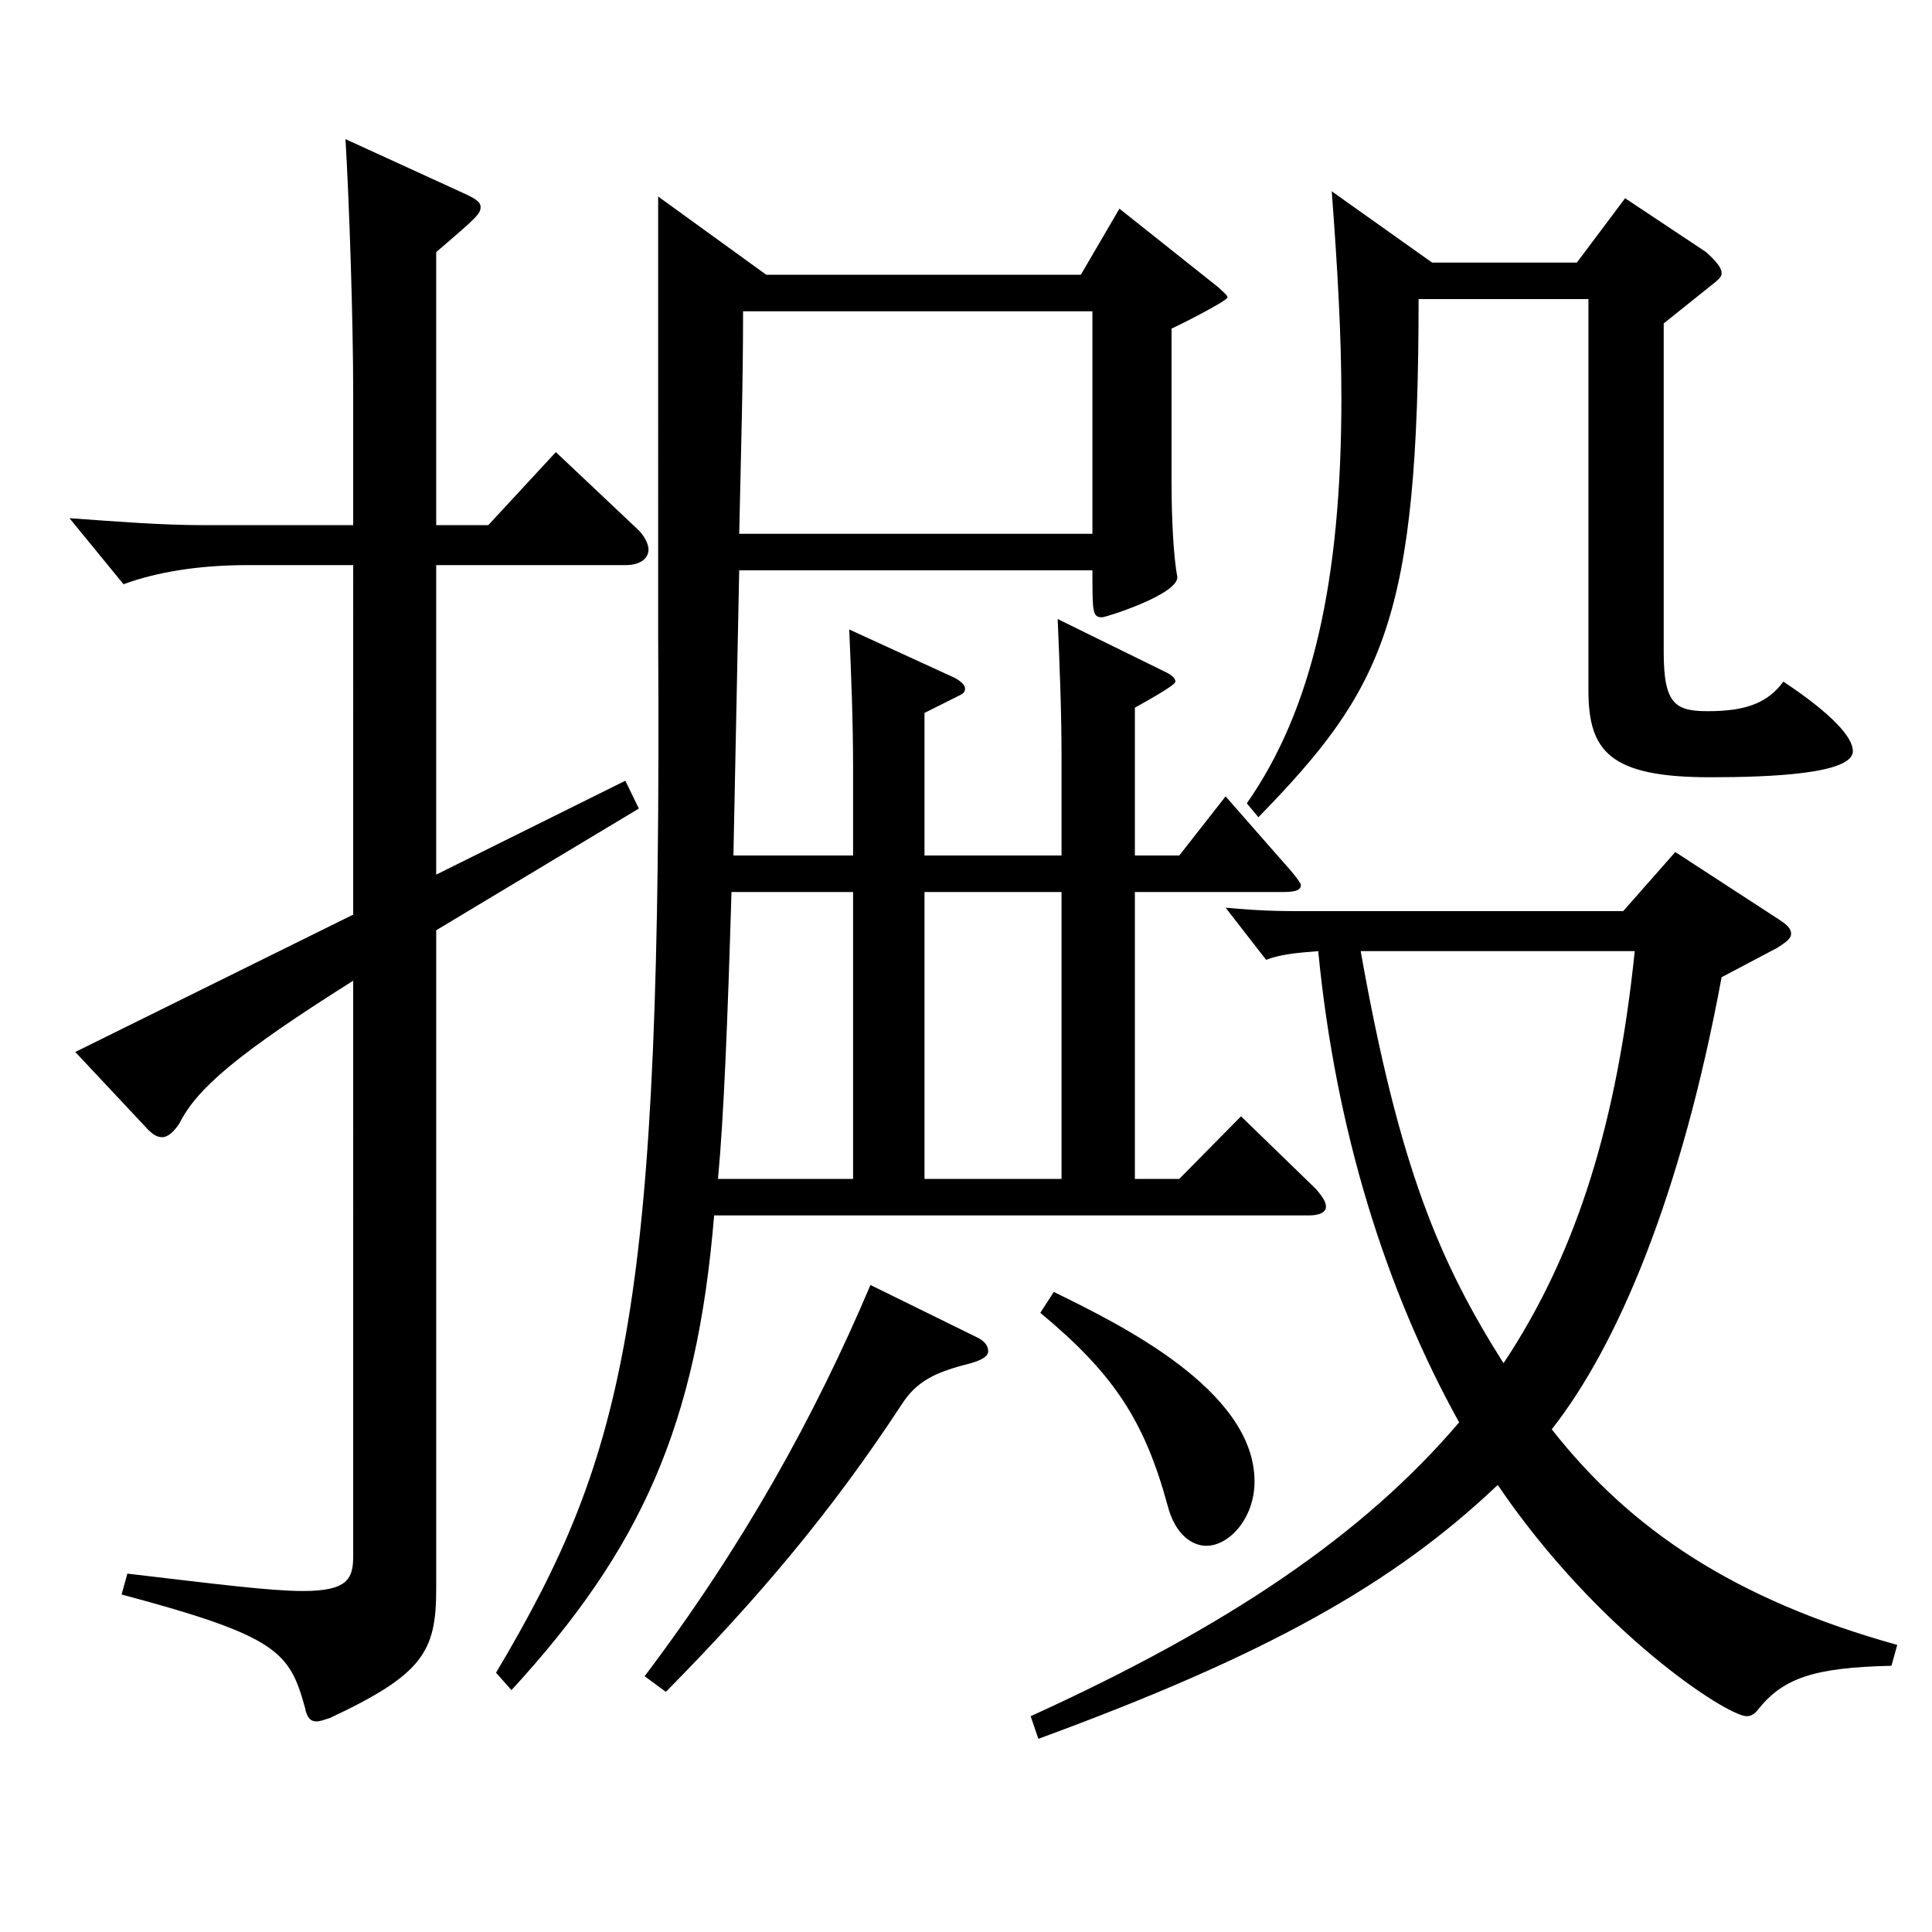
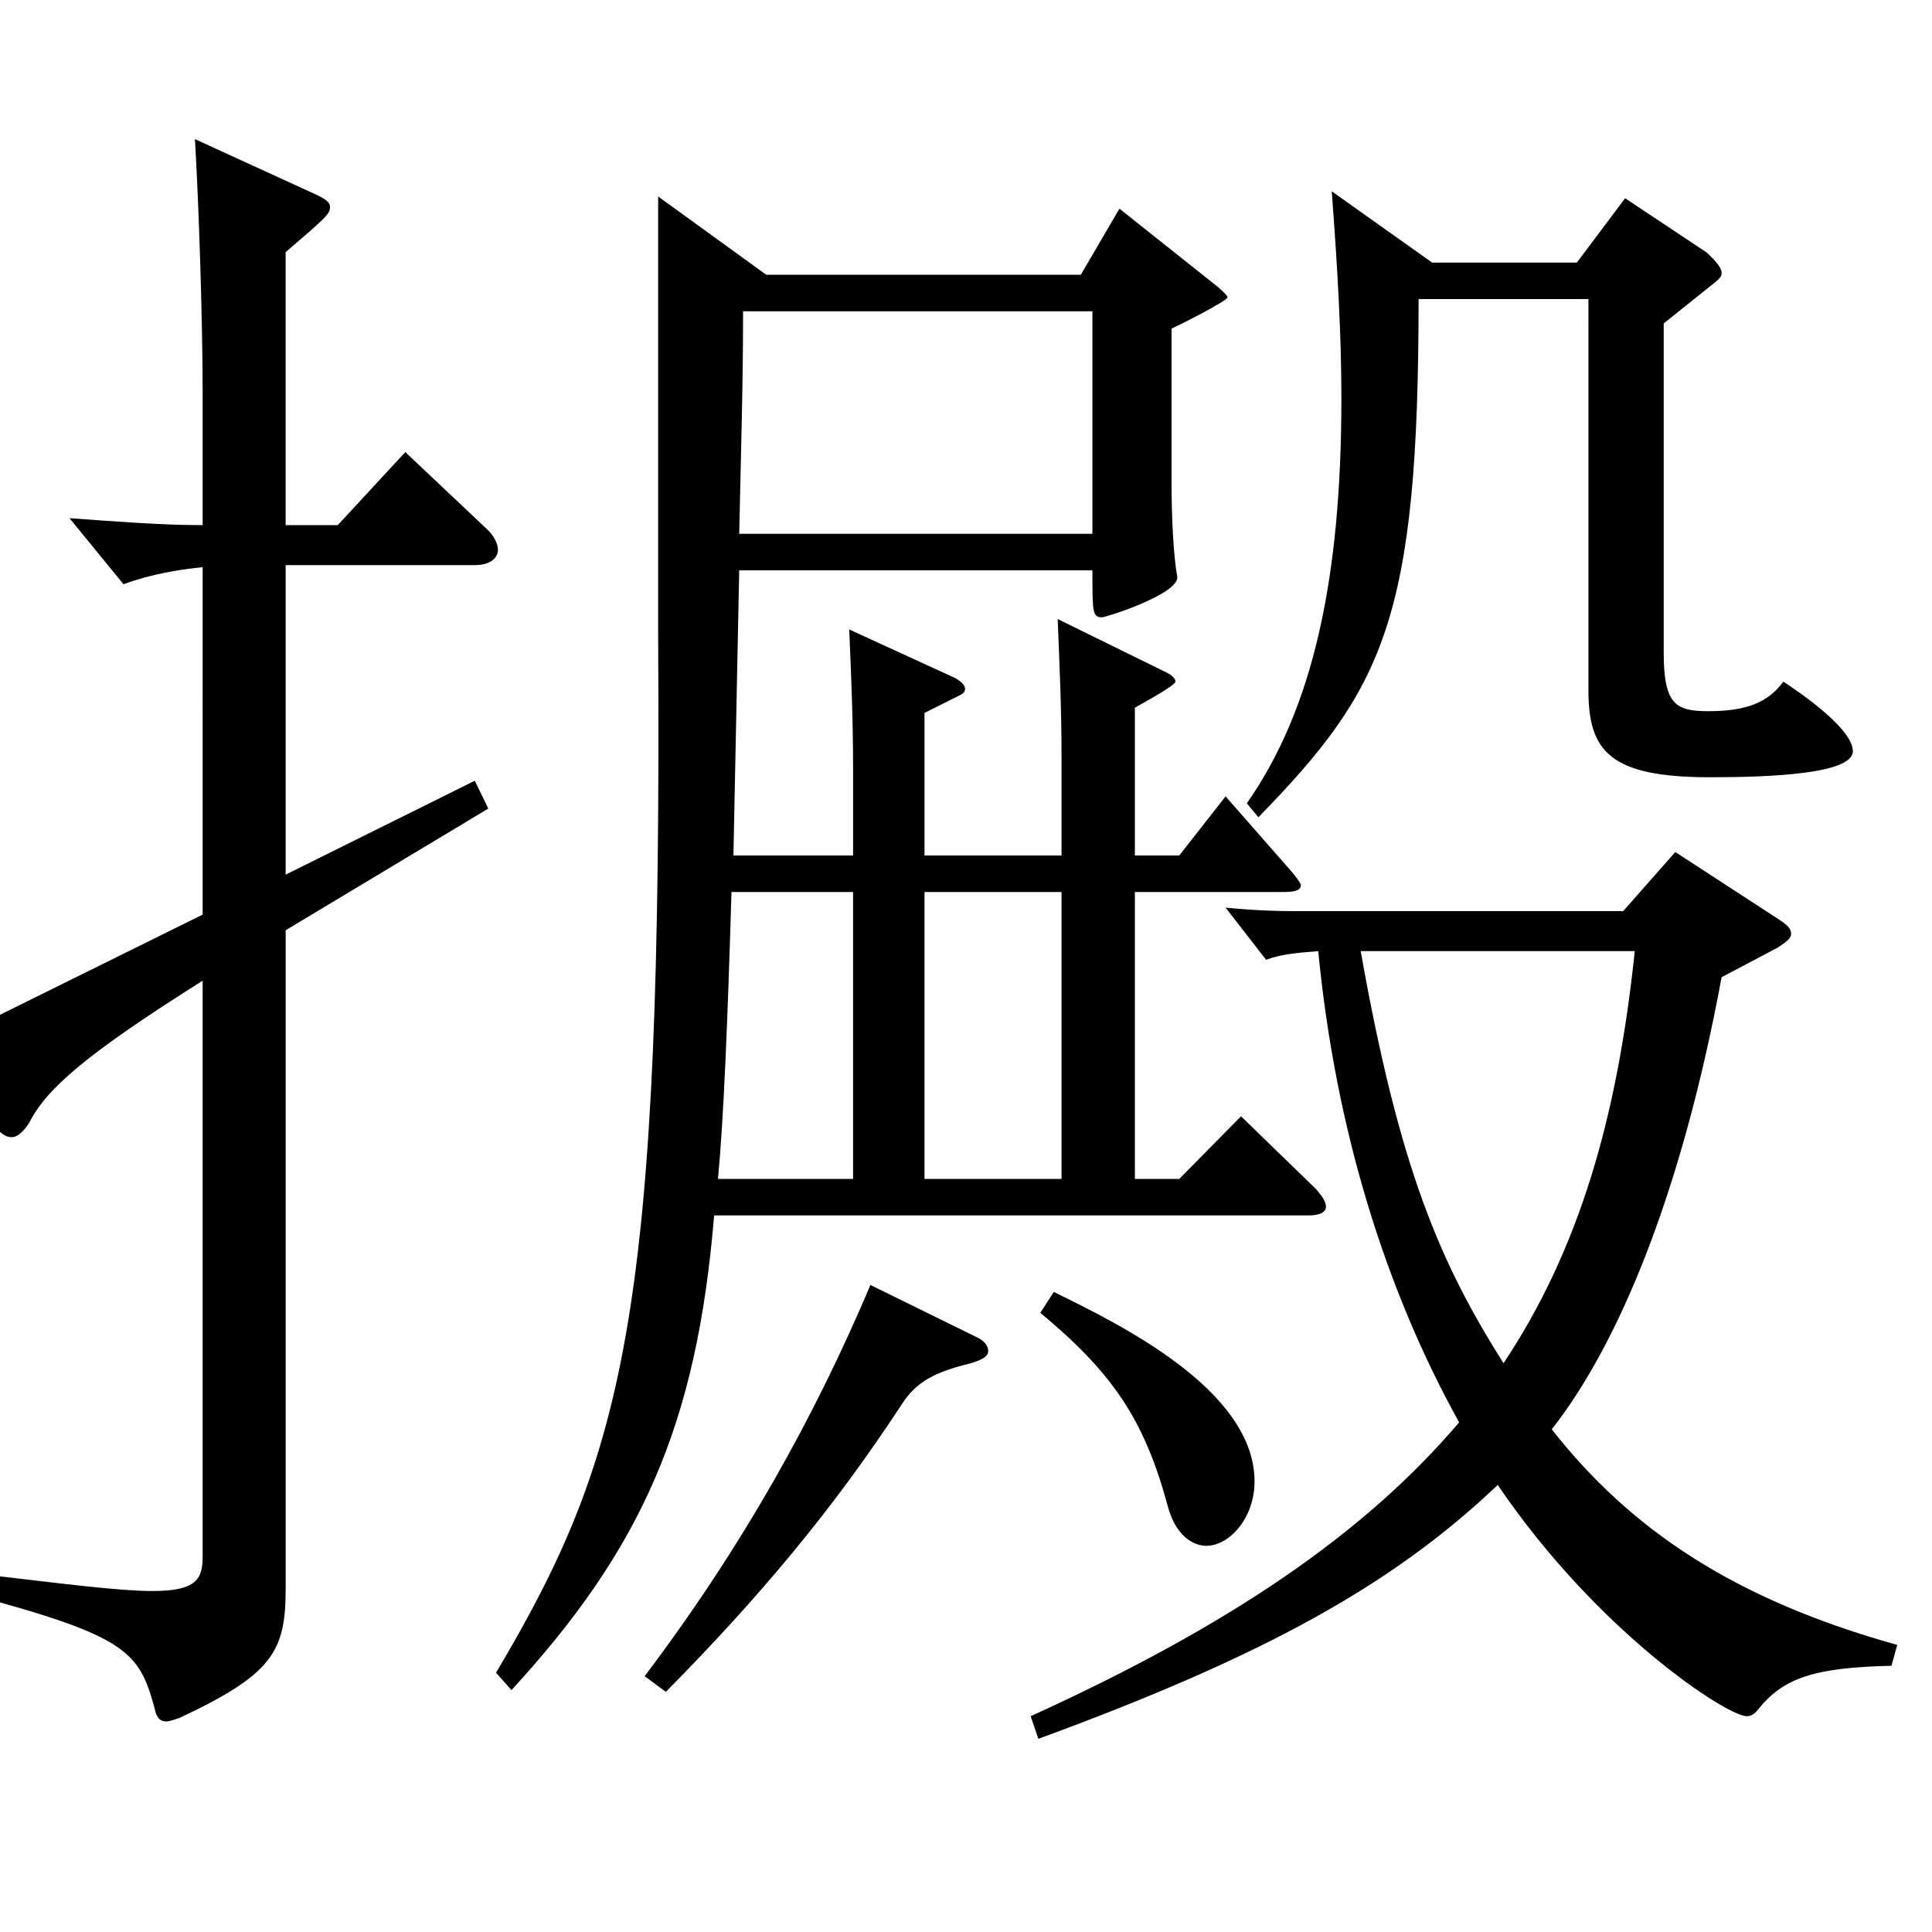
<svg xmlns="http://www.w3.org/2000/svg" version="1.1" id="图层_1" x="0px" y="0px" width="1000px" height="1000px" viewBox="0 0 1000 1000" enable-background="new 0 0 1000 1000" xml:space="preserve">
-   <path d="M182.816,292.508h-54.945c-24.975,0-46.953,3.6-63.936,9.9l-27.972-34.2c24.975,1.8,47.952,3.6,68.931,3.6h77.921v-68.399  c0-36.899-1.998-98.099-3.996-131.398l60.938,27.899c5.994,2.7,8.991,4.5,8.991,7.2c0,3.6-1.998,5.399-22.977,23.399v141.299h26.973  l34.965-37.8l41.958,39.601c3.996,3.6,5.994,8.1,5.994,10.8c0,4.5-3.996,8.1-11.988,8.1h-97.901v160.199l97.901-48.6l6.993,14.399  l-104.894,63v341.098c0,32.399-6.993,44.1-54.945,66.6c-2.997,0.899-4.995,1.8-6.993,1.8c-2.997,0-4.995-1.8-5.994-7.2  c-7.992-28.8-13.986-36.899-94.904-58.499l2.997-10.801c45.954,5.4,73.926,9,90.908,9c22.977,0,25.974-6.3,25.974-18V507.606  c-59.939,37.8-80.918,55.8-89.909,73.8c-2.997,4.5-5.994,7.199-8.991,7.199c-2.997,0-4.995-1.8-6.993-3.6l-37.962-40.5l143.855-71.1  V292.508z M396.601,142.209h162.836l19.98-34.2l50.949,40.5c2.997,2.7,4.995,4.5,4.995,5.4c0,1.8-24.975,14.399-28.971,16.199v79.2  c0,18.899,0.999,38.699,2.997,49.499c0,9-36.963,20.7-38.961,20.7c-4.995,0-4.995-2.7-4.995-24.3H382.615l-2.997,147.599h61.938  v-44.999c0-25.2-0.999-48.601-1.998-72l54.945,25.2c2.997,1.8,4.995,3.6,4.995,5.399s-0.999,2.7-2.997,3.601l-17.982,9v73.799  h70.928v-50.399c0-25.2-0.999-47.7-1.998-72l54.945,27c3.996,1.8,5.994,3.601,5.994,5.4s-12.987,9-20.979,13.5v76.499h22.977  l23.976-30.6l33.966,38.7c2.997,3.6,4.995,6.3,4.995,7.199c0,2.7-2.997,3.601-8.991,3.601h-76.922v148.499h22.977l31.968-32.4  l38.961,37.8c2.997,3.601,4.995,6.3,4.995,9s-2.997,4.5-8.991,4.5h-307.69c-8.991,108.899-37.962,172.799-104.894,245.698l-7.992-9  c67.931-114.299,85.913-188.998,83.915-536.396V101.709L396.601,142.209z M505.491,692.105c3.996,1.8,5.994,4.5,5.994,7.199  c0,2.7-2.997,4.5-8.991,6.301c-17.982,4.5-27.972,9-35.964,21.6c-35.964,54.899-73.926,99.899-121.877,148.499l-10.989-8.101  c50.949-67.499,87.911-134.099,116.882-202.498L505.491,692.105z M441.555,461.707h-62.937c-1.998,66.6-3.996,116.999-6.993,148.499  h69.93V461.707z M565.43,276.308V161.108H384.613c0,36.9-0.999,69.3-1.998,115.199H565.43z M549.447,461.707h-70.928v148.499h70.928  V461.707z M979.014,862.204c-39.96,0.899-55.943,6.3-68.931,22.5c-1.998,2.7-3.996,3.6-5.994,3.6  c-9.99,0-76.922-43.199-128.87-119.699c-53.946,51.3-119.879,88.199-237.76,131.399l-3.996-11.7  c102.896-46.8,172.826-94.499,221.776-152.099c-37.962-68.399-63.936-151.199-72.926-243.898c-11.988,0.899-19.98,1.8-26.973,4.5  l-20.979-27c18.981,1.8,29.97,1.8,40.958,1.8h164.834l26.973-30.6l53.946,35.1c3.996,2.7,5.994,4.5,5.994,7.2s-2.997,4.5-6.993,7.2  l-28.971,15.3c-20.979,113.399-53.946,190.799-87.912,233.998c40.959,52.2,94.904,88.199,178.82,111.6L979.014,862.204z   M545.451,668.705c32.967,16.2,103.895,50.399,103.895,98.1c0,18.899-12.987,33.3-24.975,33.3c-6.993,0-15.984-5.4-19.98-20.7  c-11.988-44.1-27.972-68.399-65.934-99.899L545.451,668.705z M741.253,135.909h74.925l24.975-33.3l41.958,27.899  c4.995,4.5,7.992,8.101,7.992,10.8c0,1.801-0.999,2.7-2.997,4.5l-26.973,21.601v170.099c0,27,5.994,30.6,22.977,30.6  c19.98,0,30.969-4.5,38.961-15.3c3.996,2.7,35.963,23.399,35.963,36c0,11.699-41.958,13.499-73.926,13.499  c-51.948,0-62.937-13.499-62.937-44.999V154.809H734.26c0,165.599-17.982,201.599-82.916,268.198l-5.994-7.2  c33.966-48.6,48.951-115.199,48.951-209.698c0-32.399-1.998-67.499-4.995-107.1L741.253,135.909z M704.291,492.307  c19.98,112.499,40.959,161.099,73.926,213.299c38.961-58.5,58.94-126.899,67.931-213.299H704.291z" />
+   <path d="M182.816,292.508h-54.945c-24.975,0-46.953,3.6-63.936,9.9l-27.972-34.2c24.975,1.8,47.952,3.6,68.931,3.6v-68.399  c0-36.899-1.998-98.099-3.996-131.398l60.938,27.899c5.994,2.7,8.991,4.5,8.991,7.2c0,3.6-1.998,5.399-22.977,23.399v141.299h26.973  l34.965-37.8l41.958,39.601c3.996,3.6,5.994,8.1,5.994,10.8c0,4.5-3.996,8.1-11.988,8.1h-97.901v160.199l97.901-48.6l6.993,14.399  l-104.894,63v341.098c0,32.399-6.993,44.1-54.945,66.6c-2.997,0.899-4.995,1.8-6.993,1.8c-2.997,0-4.995-1.8-5.994-7.2  c-7.992-28.8-13.986-36.899-94.904-58.499l2.997-10.801c45.954,5.4,73.926,9,90.908,9c22.977,0,25.974-6.3,25.974-18V507.606  c-59.939,37.8-80.918,55.8-89.909,73.8c-2.997,4.5-5.994,7.199-8.991,7.199c-2.997,0-4.995-1.8-6.993-3.6l-37.962-40.5l143.855-71.1  V292.508z M396.601,142.209h162.836l19.98-34.2l50.949,40.5c2.997,2.7,4.995,4.5,4.995,5.4c0,1.8-24.975,14.399-28.971,16.199v79.2  c0,18.899,0.999,38.699,2.997,49.499c0,9-36.963,20.7-38.961,20.7c-4.995,0-4.995-2.7-4.995-24.3H382.615l-2.997,147.599h61.938  v-44.999c0-25.2-0.999-48.601-1.998-72l54.945,25.2c2.997,1.8,4.995,3.6,4.995,5.399s-0.999,2.7-2.997,3.601l-17.982,9v73.799  h70.928v-50.399c0-25.2-0.999-47.7-1.998-72l54.945,27c3.996,1.8,5.994,3.601,5.994,5.4s-12.987,9-20.979,13.5v76.499h22.977  l23.976-30.6l33.966,38.7c2.997,3.6,4.995,6.3,4.995,7.199c0,2.7-2.997,3.601-8.991,3.601h-76.922v148.499h22.977l31.968-32.4  l38.961,37.8c2.997,3.601,4.995,6.3,4.995,9s-2.997,4.5-8.991,4.5h-307.69c-8.991,108.899-37.962,172.799-104.894,245.698l-7.992-9  c67.931-114.299,85.913-188.998,83.915-536.396V101.709L396.601,142.209z M505.491,692.105c3.996,1.8,5.994,4.5,5.994,7.199  c0,2.7-2.997,4.5-8.991,6.301c-17.982,4.5-27.972,9-35.964,21.6c-35.964,54.899-73.926,99.899-121.877,148.499l-10.989-8.101  c50.949-67.499,87.911-134.099,116.882-202.498L505.491,692.105z M441.555,461.707h-62.937c-1.998,66.6-3.996,116.999-6.993,148.499  h69.93V461.707z M565.43,276.308V161.108H384.613c0,36.9-0.999,69.3-1.998,115.199H565.43z M549.447,461.707h-70.928v148.499h70.928  V461.707z M979.014,862.204c-39.96,0.899-55.943,6.3-68.931,22.5c-1.998,2.7-3.996,3.6-5.994,3.6  c-9.99,0-76.922-43.199-128.87-119.699c-53.946,51.3-119.879,88.199-237.76,131.399l-3.996-11.7  c102.896-46.8,172.826-94.499,221.776-152.099c-37.962-68.399-63.936-151.199-72.926-243.898c-11.988,0.899-19.98,1.8-26.973,4.5  l-20.979-27c18.981,1.8,29.97,1.8,40.958,1.8h164.834l26.973-30.6l53.946,35.1c3.996,2.7,5.994,4.5,5.994,7.2s-2.997,4.5-6.993,7.2  l-28.971,15.3c-20.979,113.399-53.946,190.799-87.912,233.998c40.959,52.2,94.904,88.199,178.82,111.6L979.014,862.204z   M545.451,668.705c32.967,16.2,103.895,50.399,103.895,98.1c0,18.899-12.987,33.3-24.975,33.3c-6.993,0-15.984-5.4-19.98-20.7  c-11.988-44.1-27.972-68.399-65.934-99.899L545.451,668.705z M741.253,135.909h74.925l24.975-33.3l41.958,27.899  c4.995,4.5,7.992,8.101,7.992,10.8c0,1.801-0.999,2.7-2.997,4.5l-26.973,21.601v170.099c0,27,5.994,30.6,22.977,30.6  c19.98,0,30.969-4.5,38.961-15.3c3.996,2.7,35.963,23.399,35.963,36c0,11.699-41.958,13.499-73.926,13.499  c-51.948,0-62.937-13.499-62.937-44.999V154.809H734.26c0,165.599-17.982,201.599-82.916,268.198l-5.994-7.2  c33.966-48.6,48.951-115.199,48.951-209.698c0-32.399-1.998-67.499-4.995-107.1L741.253,135.909z M704.291,492.307  c19.98,112.499,40.959,161.099,73.926,213.299c38.961-58.5,58.94-126.899,67.931-213.299H704.291z" />
</svg>